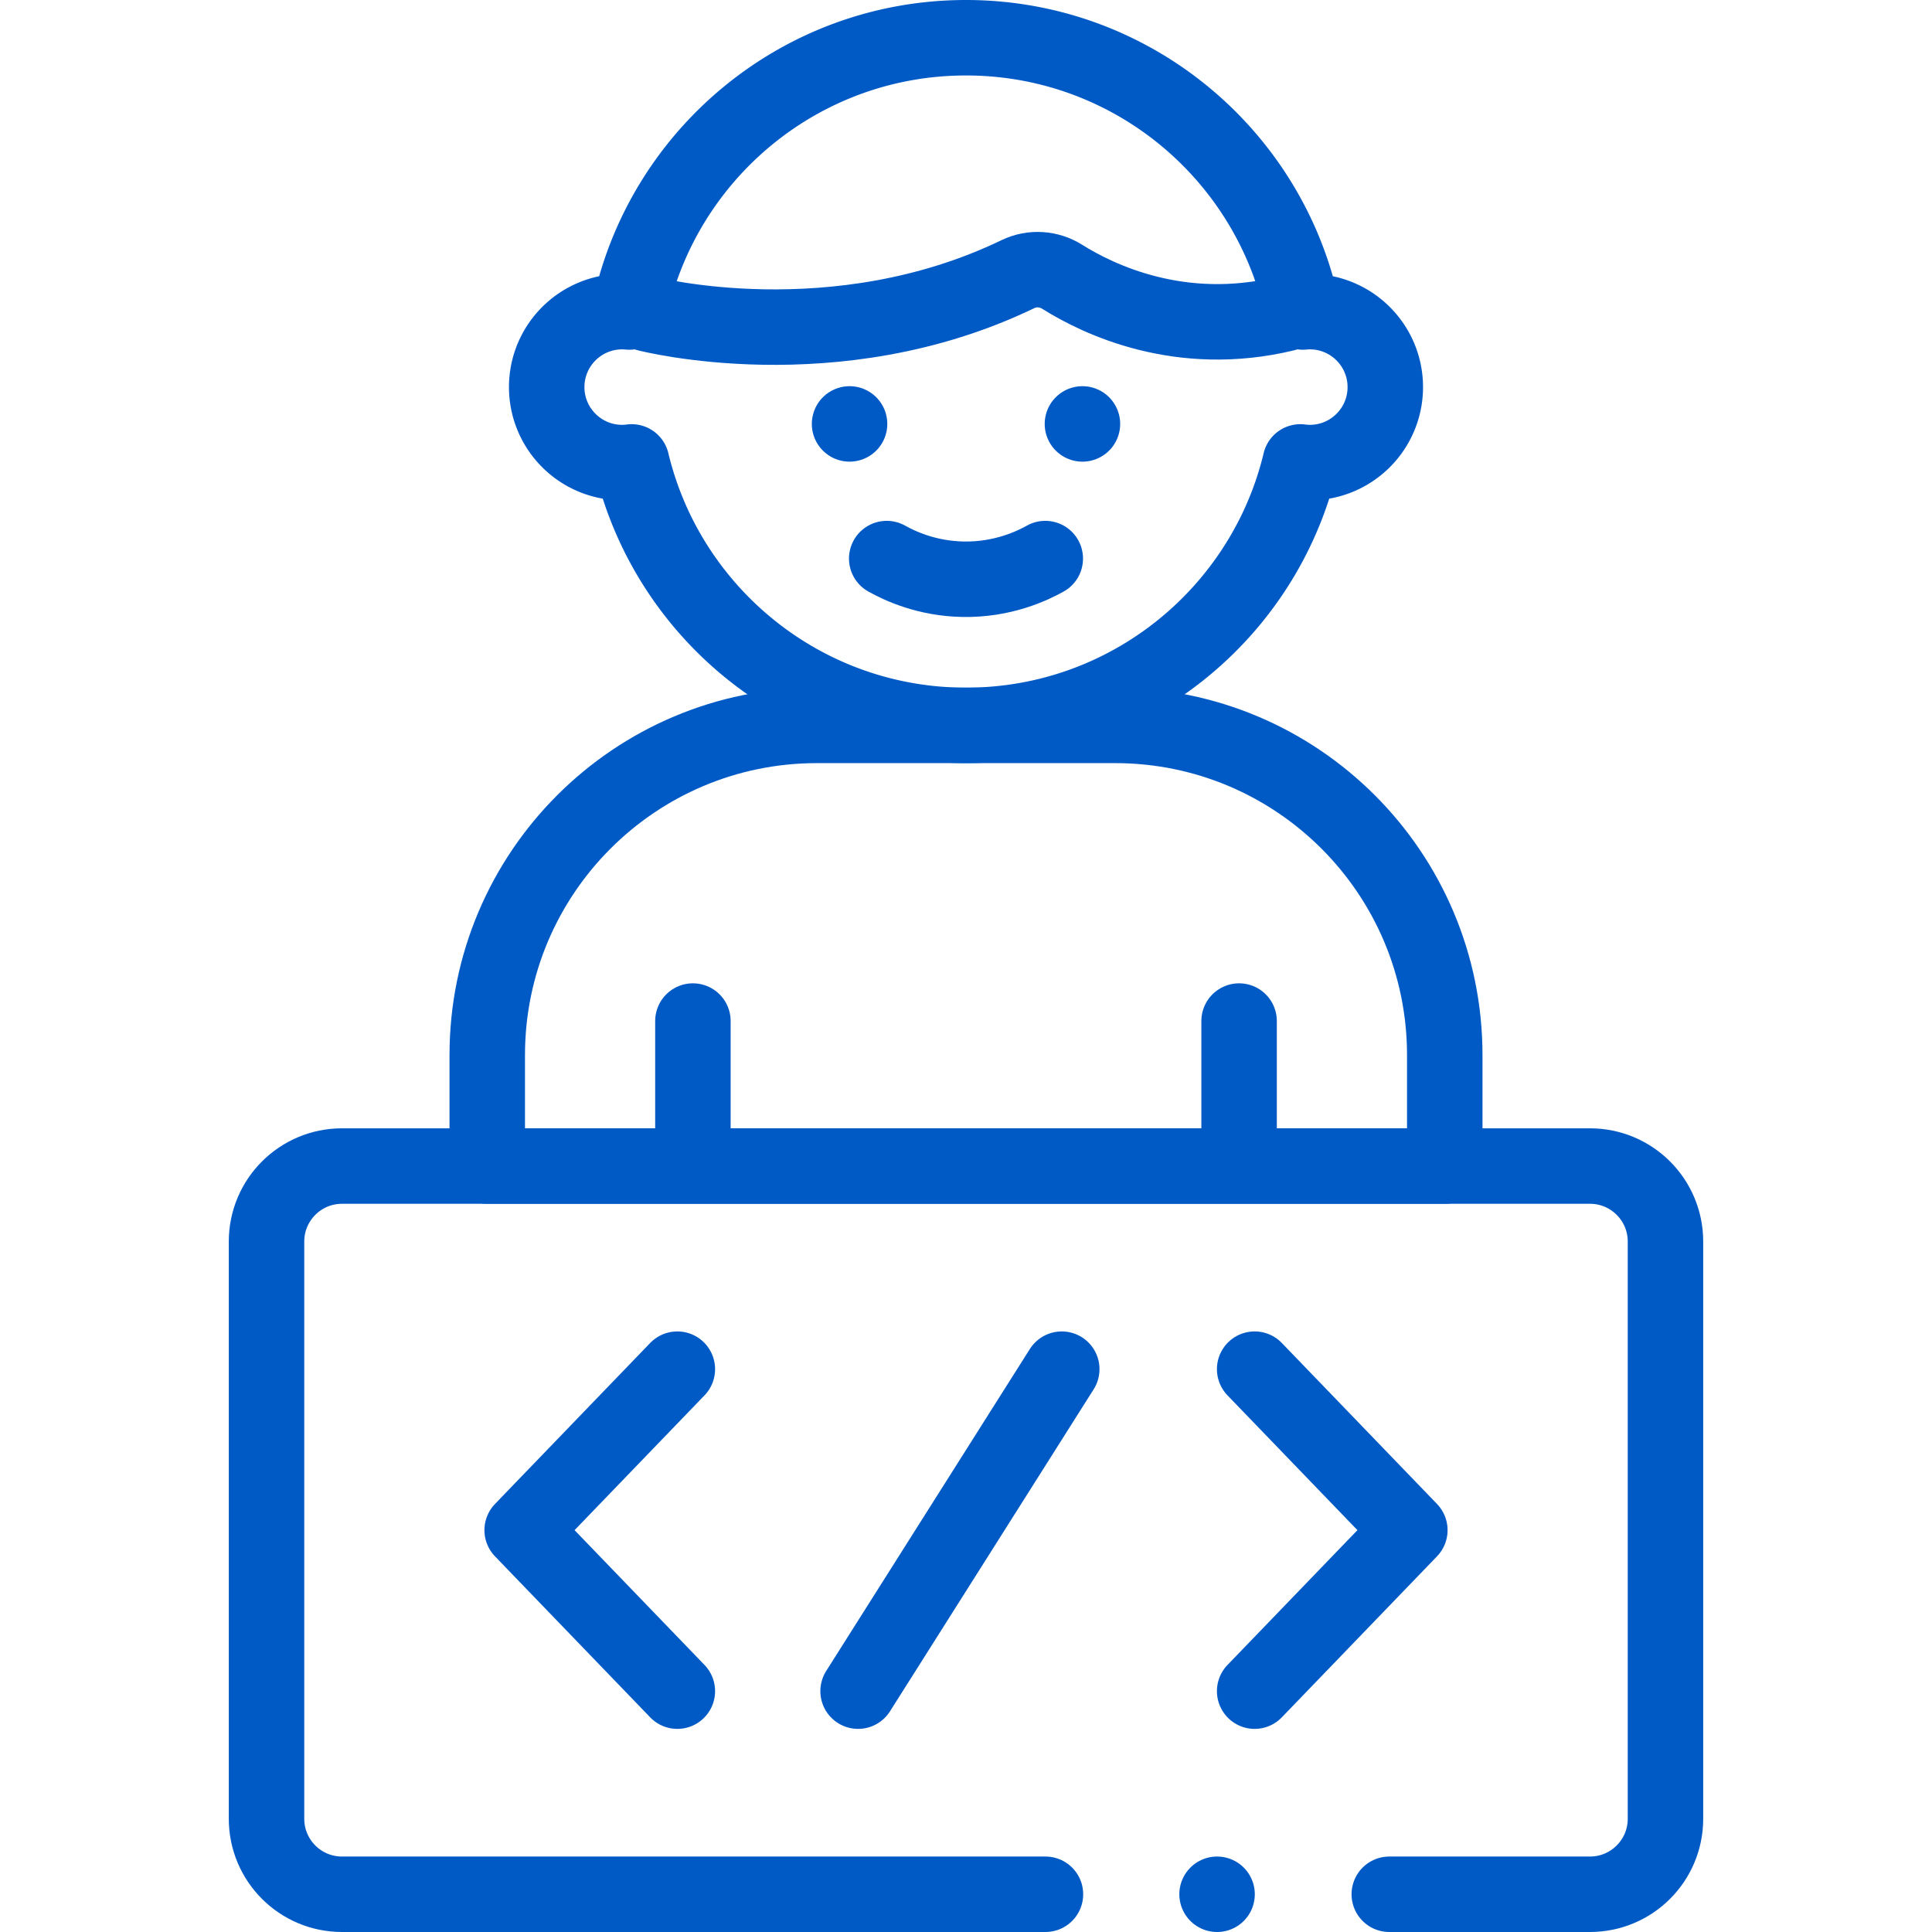
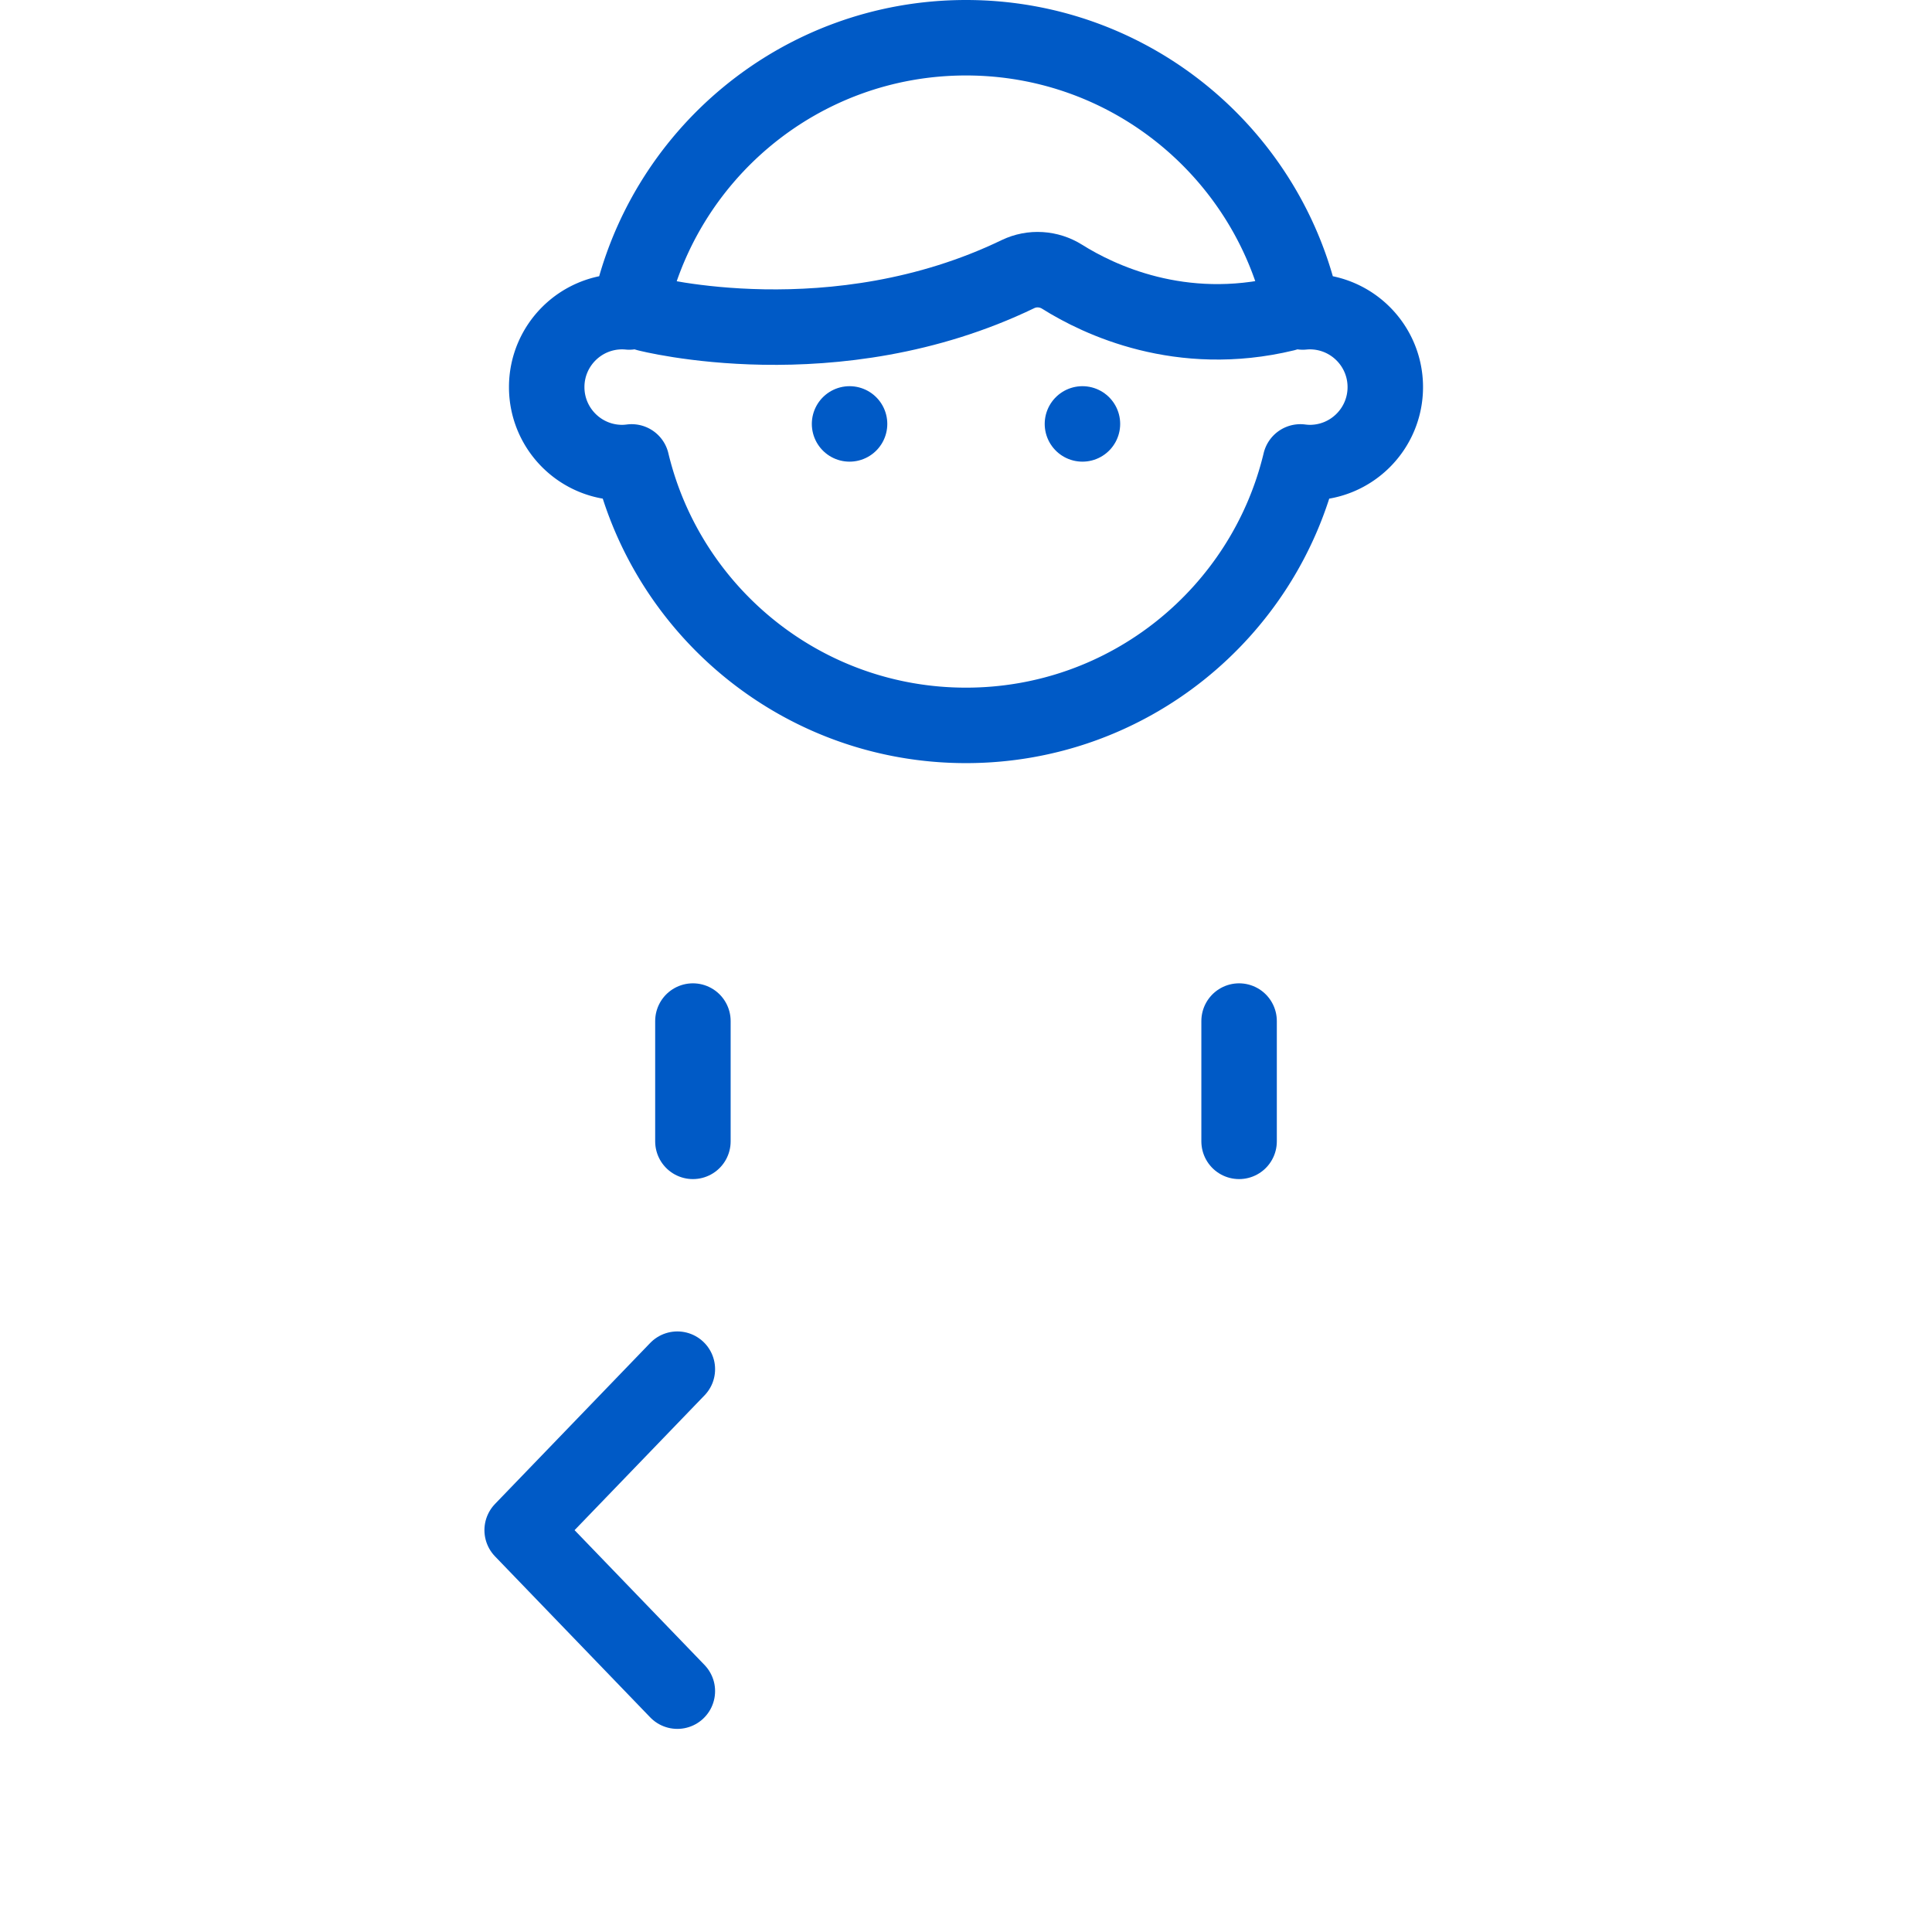
<svg xmlns="http://www.w3.org/2000/svg" version="1.1" width="512" height="512" x="0" y="0" viewBox="0 0 512 512" style="enable-background:new 0 0 512 512" xml:space="preserve" class="">
  <g>
-     <path d="M277.056 502H90.633c-11.046 0-20-8.954-20-20V329.015c0-11.046 8.954-20 20-20h330.734c11.046 0 20 8.954 20 20V482c0 11.046-8.954 20-20 20h-53.191M281.378 362.842l-53.975 85.331" style="stroke-width:20;stroke-linecap:round;stroke-linejoin:round;stroke-miterlimit:10;" fill="none" stroke="#005ac6" stroke-width="20" stroke-linecap="round" stroke-linejoin="round" stroke-miterlimit="10" data-original="#000000" opacity="1" />
-     <path d="m179.505 448.173-41.127-42.666 41.127-42.665M332.495 362.842l41.127 42.665-41.127 42.666M183.628 302.47v-31.88M328.372 302.47v-31.88M225.142 112.343h0M286.858 112.343h0M340.563 83.126c-27.702 6.684-49.387-3.691-59.069-9.775-3.542-2.225-7.969-2.517-11.736-.7-48.541 23.414-98.321 10.475-98.321 10.475" style="stroke-width:20;stroke-linecap:round;stroke-linejoin:round;stroke-miterlimit:10;" fill="none" stroke="#005ac6" stroke-width="20" stroke-linecap="round" stroke-linejoin="round" stroke-miterlimit="10" data-original="#000000" opacity="1" />
+     <path d="m179.505 448.173-41.127-42.666 41.127-42.665M332.495 362.842M183.628 302.47v-31.88M328.372 302.47v-31.88M225.142 112.343h0M286.858 112.343h0M340.563 83.126c-27.702 6.684-49.387-3.691-59.069-9.775-3.542-2.225-7.969-2.517-11.736-.7-48.541 23.414-98.321 10.475-98.321 10.475" style="stroke-width:20;stroke-linecap:round;stroke-linejoin:round;stroke-miterlimit:10;" fill="none" stroke="#005ac6" stroke-width="20" stroke-linecap="round" stroke-linejoin="round" stroke-miterlimit="10" data-original="#000000" opacity="1" />
    <path d="M347.117 82.586c-.63 0-1.252.037-1.867.094C336.725 41.197 300.006 10 256 10s-80.725 31.197-89.25 72.68a20.204 20.204 0 0 0-1.867-.094c-11.046 0-20 8.954-20 20s8.954 20 20 20c.851 0 1.685-.071 2.508-.174 9.59 40.049 45.62 69.822 88.609 69.822s79.018-29.773 88.609-69.822c.823.103 1.657.174 2.508.174 11.046 0 20-8.954 20-20s-8.954-20-20-20z" style="stroke-width:20;stroke-linecap:round;stroke-linejoin:round;stroke-miterlimit:10;" fill="none" stroke="#005ac6" stroke-width="20" stroke-linecap="round" stroke-linejoin="round" stroke-miterlimit="10" data-original="#000000" opacity="1" />
-     <path d="M234.99 148.027c3.397 1.899 10.556 5.3 20.222 5.477 10.563.193 18.382-3.569 21.798-5.477M382.874 309.015H129.126v-29.402c0-48.258 39.121-87.379 87.379-87.379h78.99c48.258 0 87.379 39.121 87.379 87.379v29.402zM322.535 502h0" style="stroke-width:20;stroke-linecap:round;stroke-linejoin:round;stroke-miterlimit:10;" fill="none" stroke="#005ac6" stroke-width="20" stroke-linecap="round" stroke-linejoin="round" stroke-miterlimit="10" data-original="#000000" opacity="1" />
  </g>
</svg>